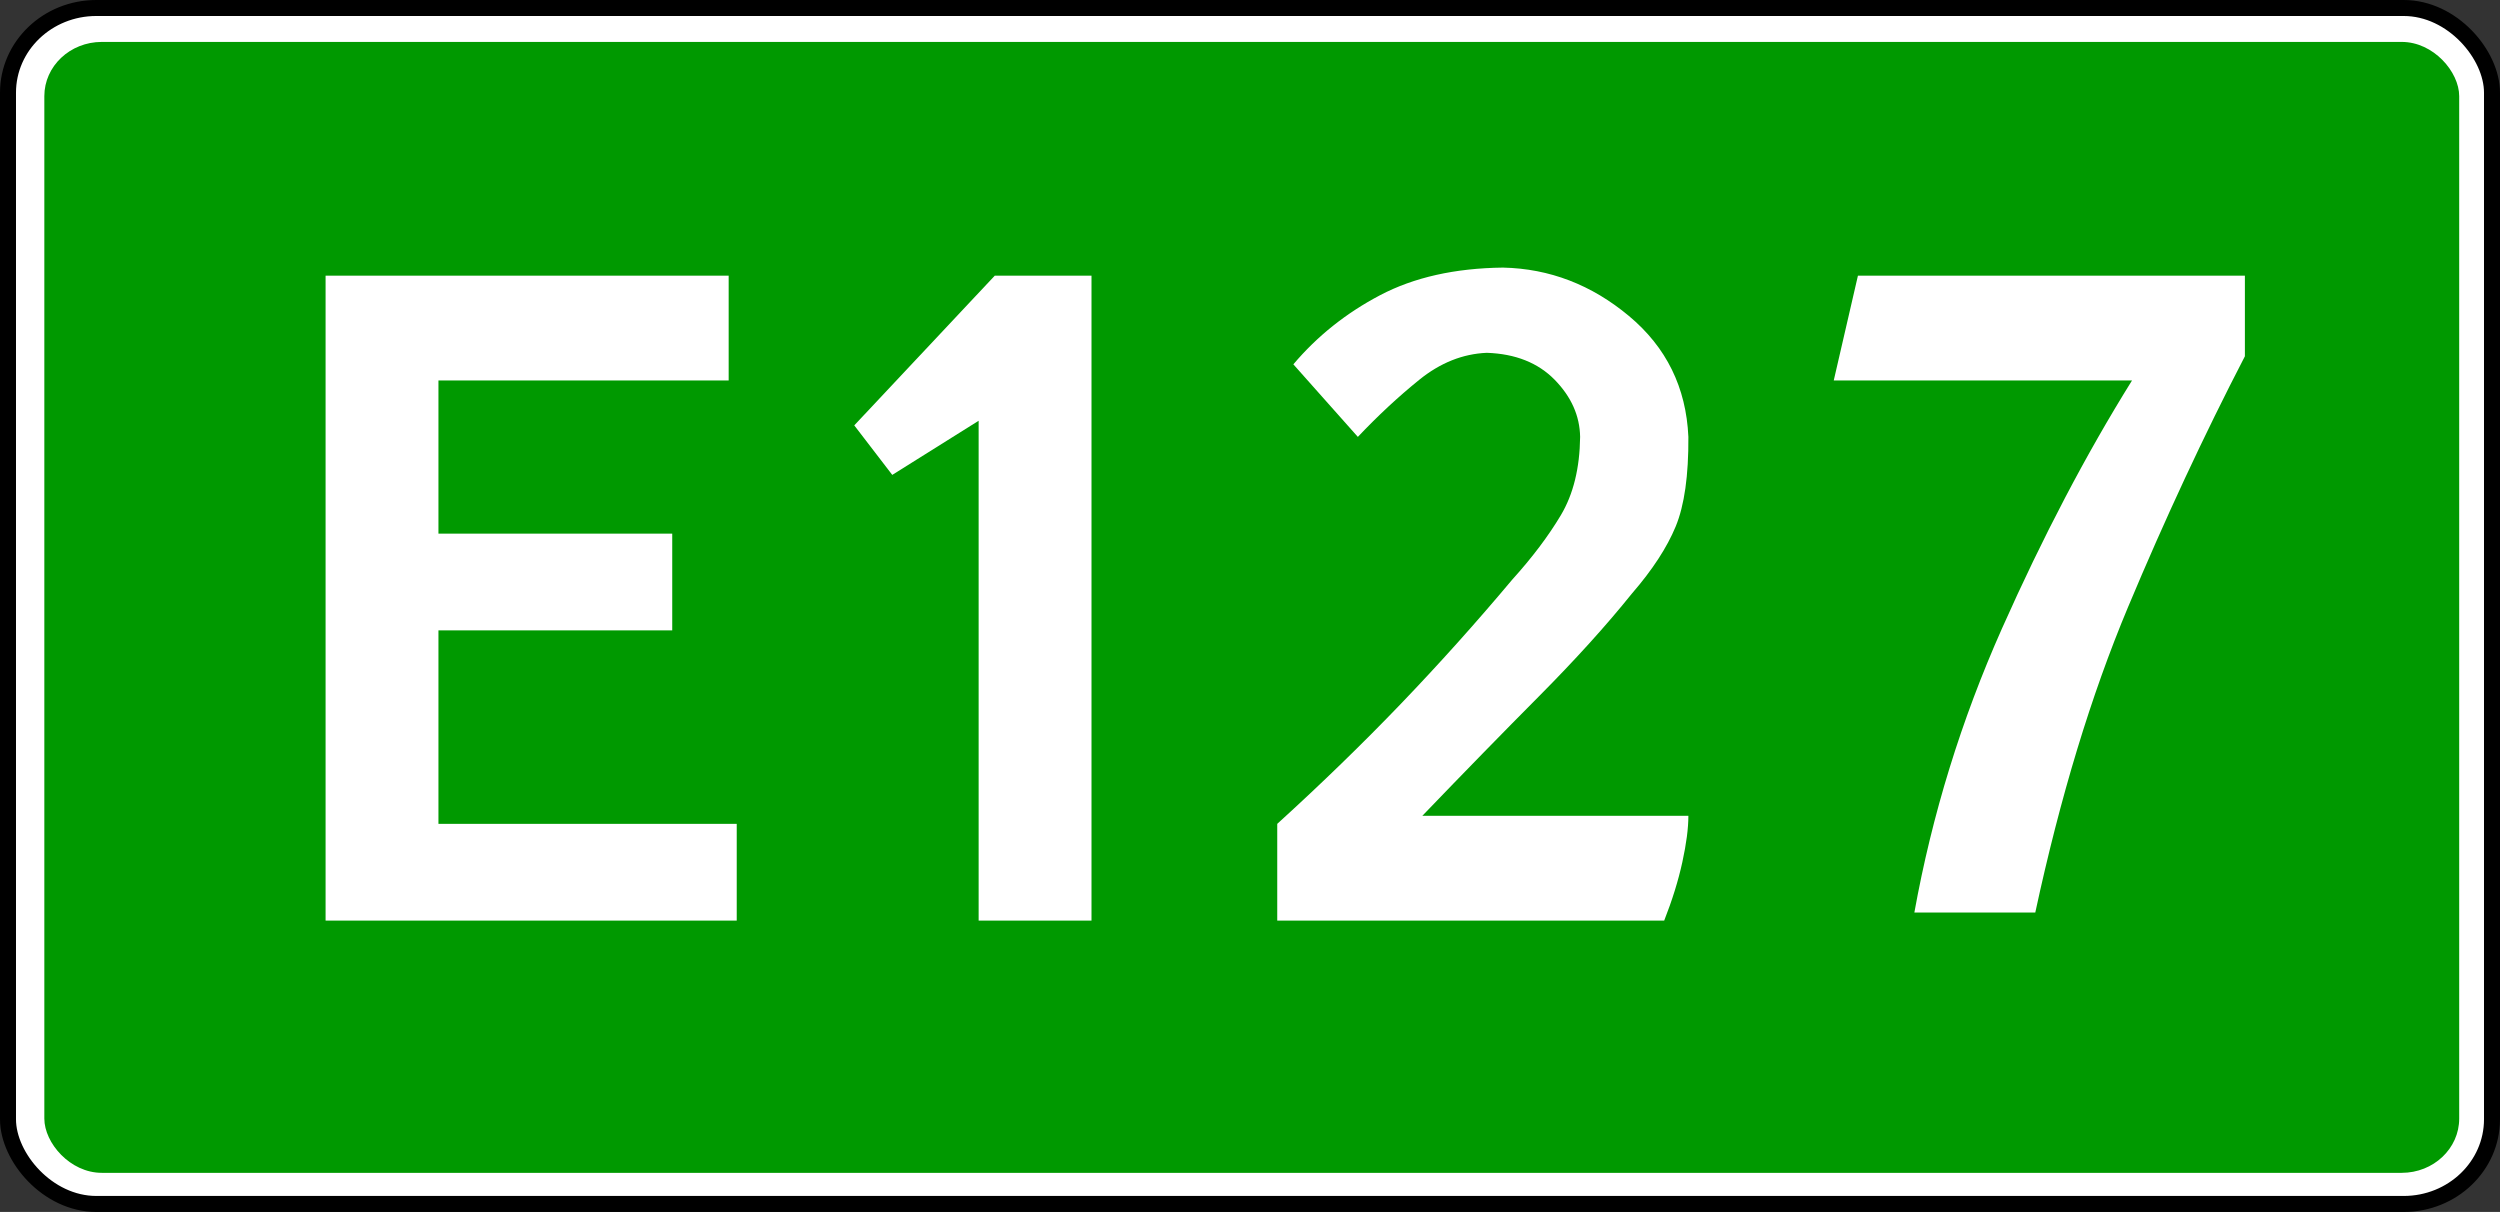
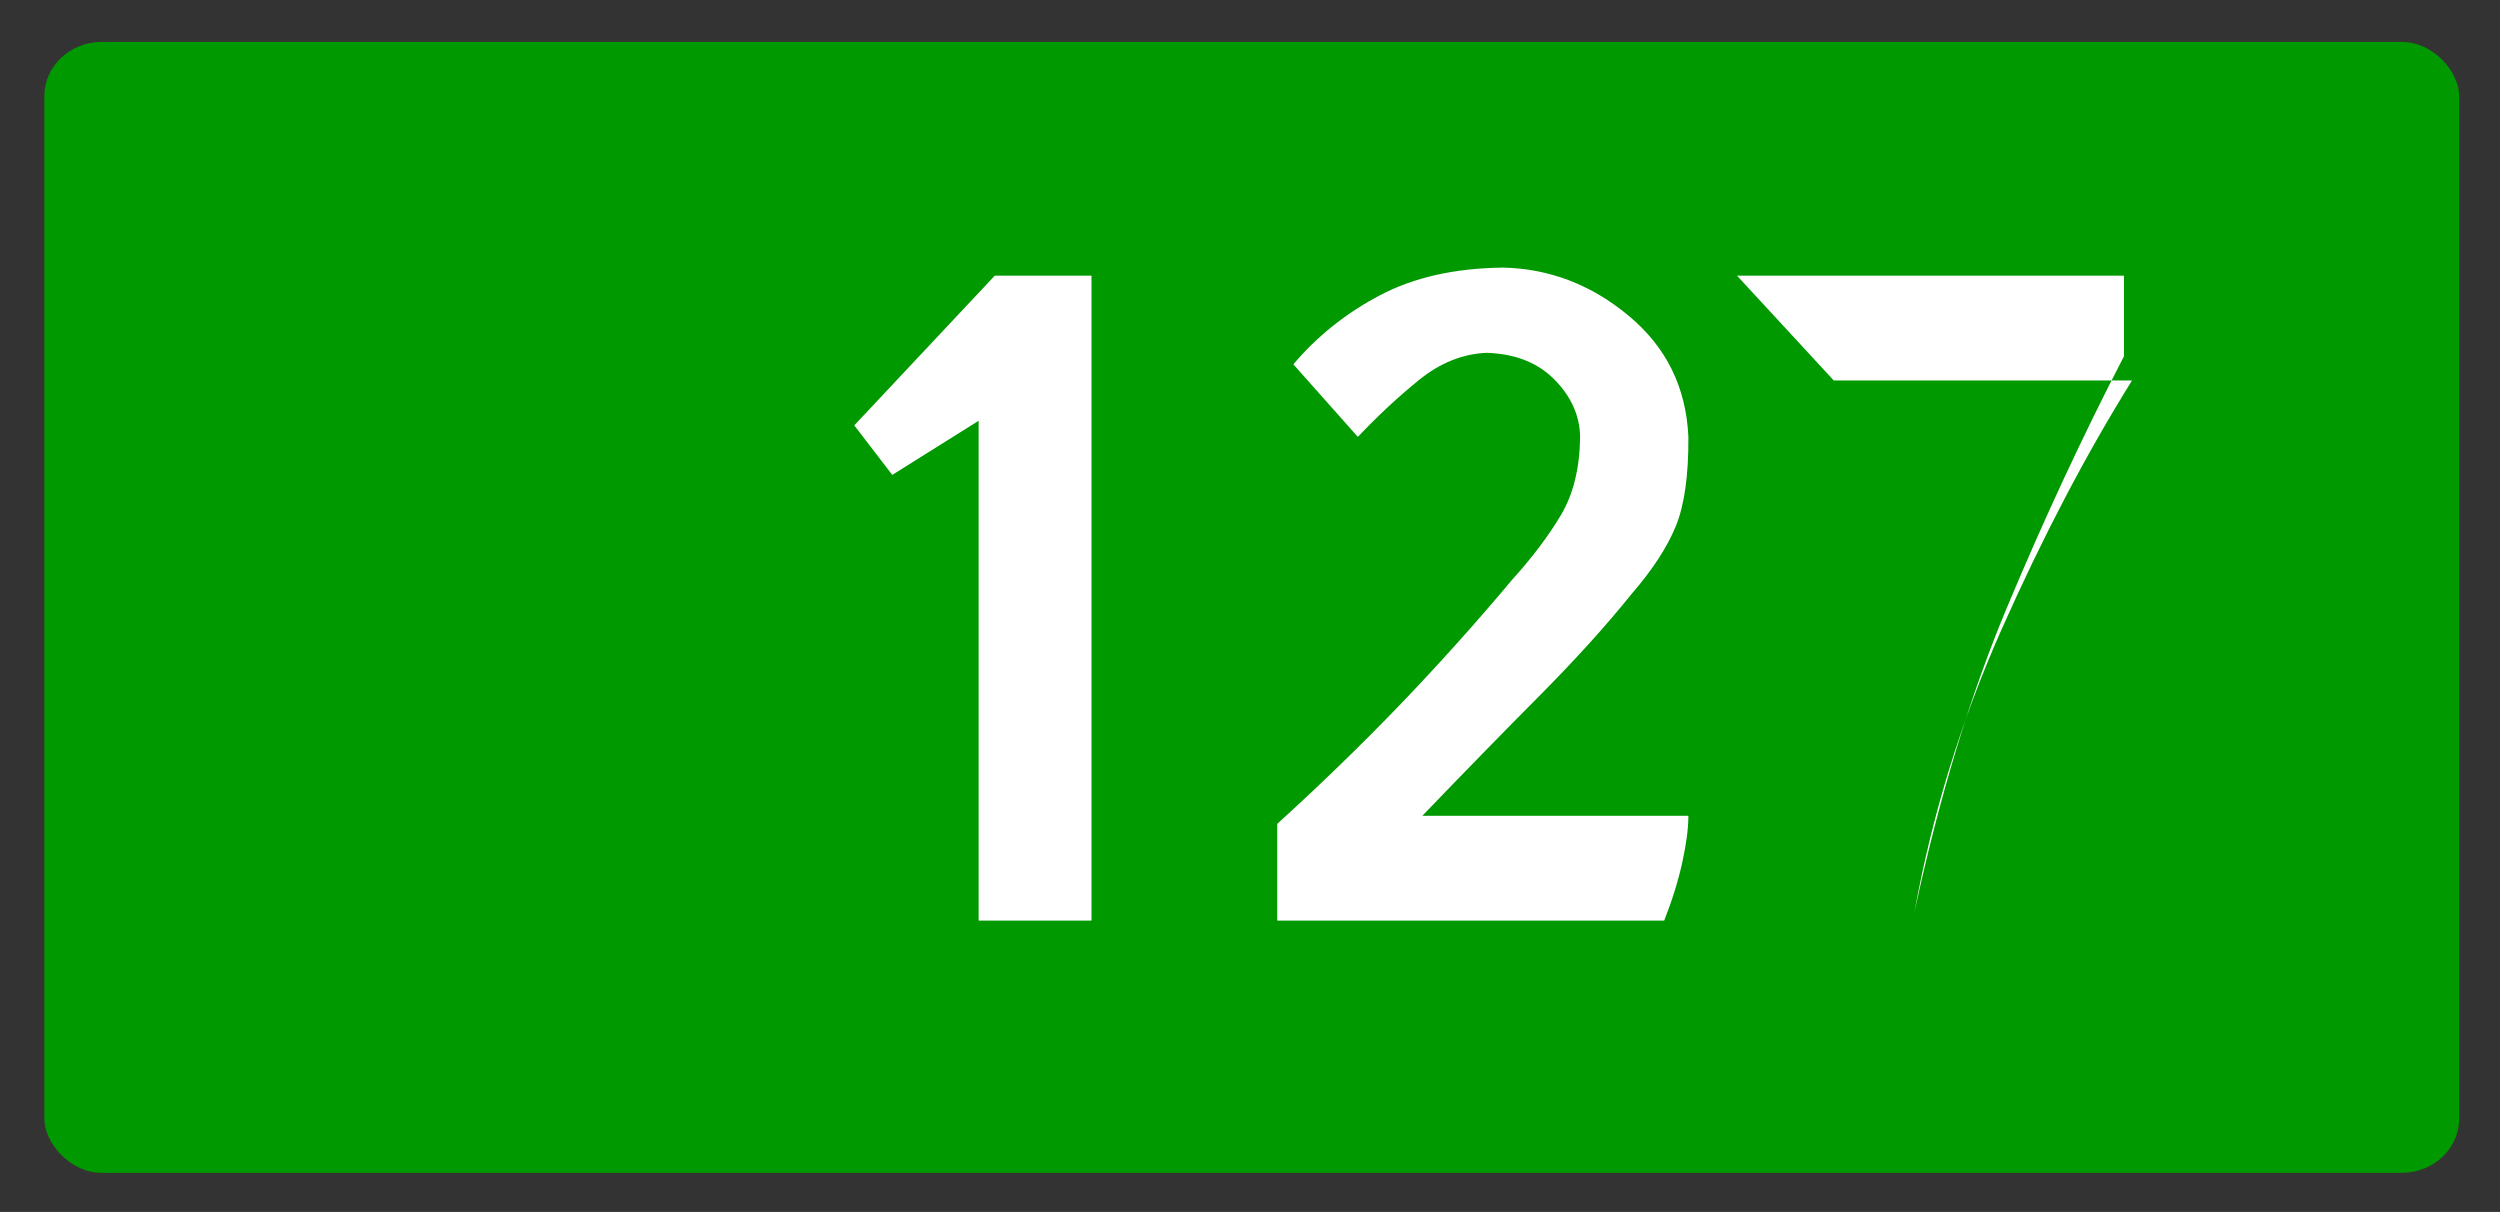
<svg xmlns="http://www.w3.org/2000/svg" version="1.1" width="156.296" height="75.769" id="svg3919">
  <rect width="100%" height="100%" fill="#333333" stroke="none" />
  <defs id="defs3921" />
  <g transform="translate(-39.029,-305.733)" id="layer1">
-     <rect width="155.296" height="74.769" rx="5.521" ry="5.291" x="39.529" y="306.233" id="rect3943" style="color:#000000;fill:#ffffff;fill-opacity:1;fill-rule:evenodd;stroke:#000000;stroke-width:1;stroke-linecap:round;stroke-linejoin:round;stroke-miterlimit:4;stroke-opacity:1;stroke-dasharray:none;stroke-dashoffset:0;marker:none;visibility:visible;display:inline;overflow:visible;enable-background:accumulate" />
    <rect width="150.973" height="70.703" rx="3.592" ry="3.39" x="41.801" y="308.354" id="rect4455" style="color:#000000;fill:#009900;fill-opacity:1;fill-rule:evenodd;stroke:none;stroke-width:1;marker:none;visibility:visible;display:inline;overflow:visible;enable-background:accumulate" />
    <g id="text4457" style="font-size:10px;font-style:normal;font-variant:normal;font-weight:normal;font-stretch:normal;text-align:start;line-height:100%;writing-mode:lr-tb;text-anchor:start;fill:#ffffff;fill-opacity:1;stroke:none;font-family:Drogowskaz;-inkscape-font-specification:Drogowskaz">
-       <path d="m 59.384,363.287 25.704,0 0,-6.048 -18.648,0 0,-12.096 14.616,0 0,-6.048 -14.616,0 0,-9.576 18.144,0 0,-6.552 -25.2,0 z" id="path4903" style="font-size:72px;fill:#ffffff;font-family:Russian Road Sign;-inkscape-font-specification:Russian Road Sign" />
      <path d="m 92.436,332.327 2.376,3.096 5.4,-3.384 0,31.248 7.056,0 0,-40.319 -6.048,0 z" id="path4905" style="font-size:72px;fill:#ffffff;font-family:Russian Road Sign;-inkscape-font-specification:Russian Road Sign" />
      <path d="m 119.888,328.511 4.032,4.536 c 1.249,-1.321 2.53,-2.512 3.843,-3.573 1.312,-1.06 2.719,-1.621 4.221,-1.683 1.786,0.061 3.199,0.623 4.239,1.683 1.039,1.061 1.57,2.252 1.593,3.573 -0.024,1.956 -0.426,3.588 -1.206,4.896 -0.78,1.308 -1.794,2.652 -3.042,4.032 -2.25,2.683 -4.572,5.272 -6.966,7.767 -2.394,2.494 -4.968,4.993 -7.722,7.497 l 0,6.048 24.192,0 c 0.504,-1.281 0.882,-2.499 1.134,-3.654 0.252,-1.155 0.378,-2.121 0.378,-2.898 l -16.632,0 c 2.616,-2.721 5.052,-5.217 7.308,-7.488 2.256,-2.271 4.188,-4.407 5.796,-6.408 1.281,-1.479 2.193,-2.877 2.736,-4.194 0.543,-1.317 0.807,-3.183 0.792,-5.598 -0.137,-3.087 -1.376,-5.607 -3.717,-7.56 -2.341,-1.953 -4.966,-2.961 -7.875,-3.024 -3.003,0.036 -5.565,0.612 -7.686,1.728 -2.121,1.116 -3.927,2.556 -5.418,4.32 z" id="path4907" style="font-size:72px;fill:#ffffff;font-family:Russian Road Sign;-inkscape-font-specification:Russian Road Sign" />
-       <path d="m 153.672,329.519 18.648,0 c -2.866,4.599 -5.575,9.765 -8.127,15.498 -2.551,5.733 -4.378,11.655 -5.481,17.766 l 7.56,0 c 1.554,-7.213 3.486,-13.576 5.796,-19.089 2.31,-5.512 4.746,-10.741 7.308,-15.687 l 0,-5.04 -24.192,0 z" id="path4909" style="font-size:72px;fill:#ffffff;font-family:Russian Road Sign;-inkscape-font-specification:Russian Road Sign" />
+       <path d="m 153.672,329.519 18.648,0 c -2.866,4.599 -5.575,9.765 -8.127,15.498 -2.551,5.733 -4.378,11.655 -5.481,17.766 c 1.554,-7.213 3.486,-13.576 5.796,-19.089 2.31,-5.512 4.746,-10.741 7.308,-15.687 l 0,-5.04 -24.192,0 z" id="path4909" style="font-size:72px;fill:#ffffff;font-family:Russian Road Sign;-inkscape-font-specification:Russian Road Sign" />
    </g>
  </g>
</svg>